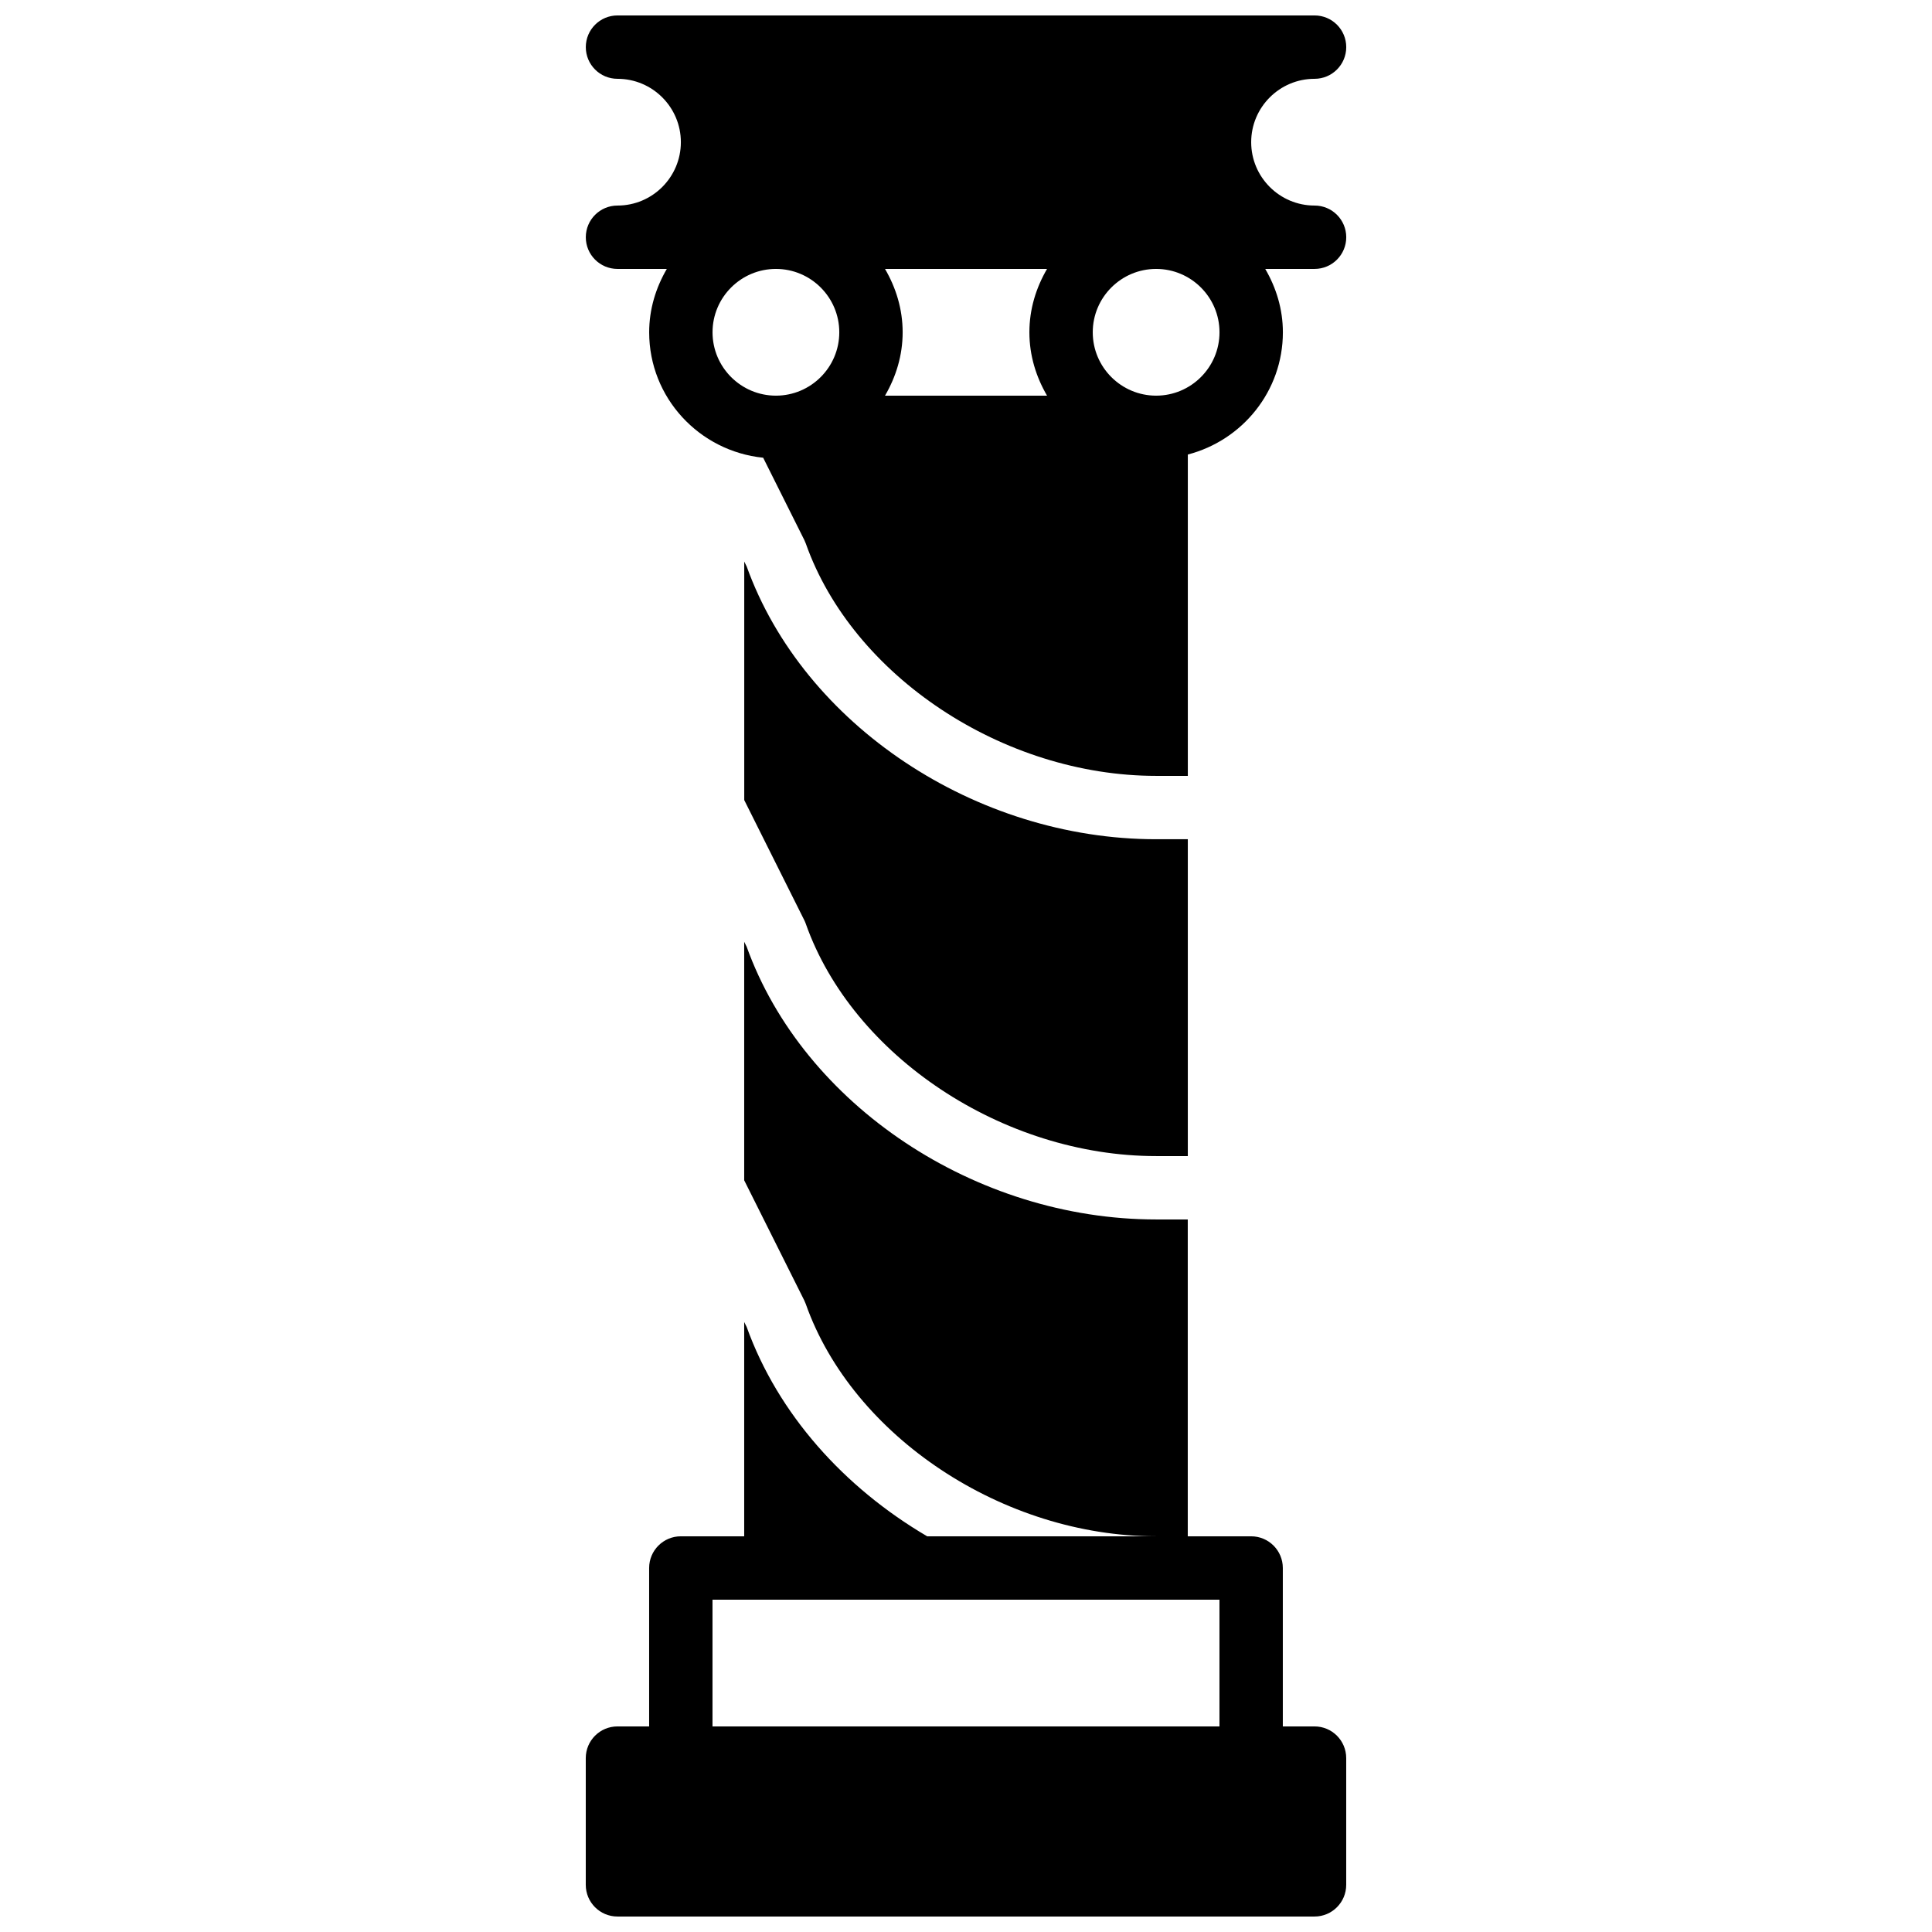
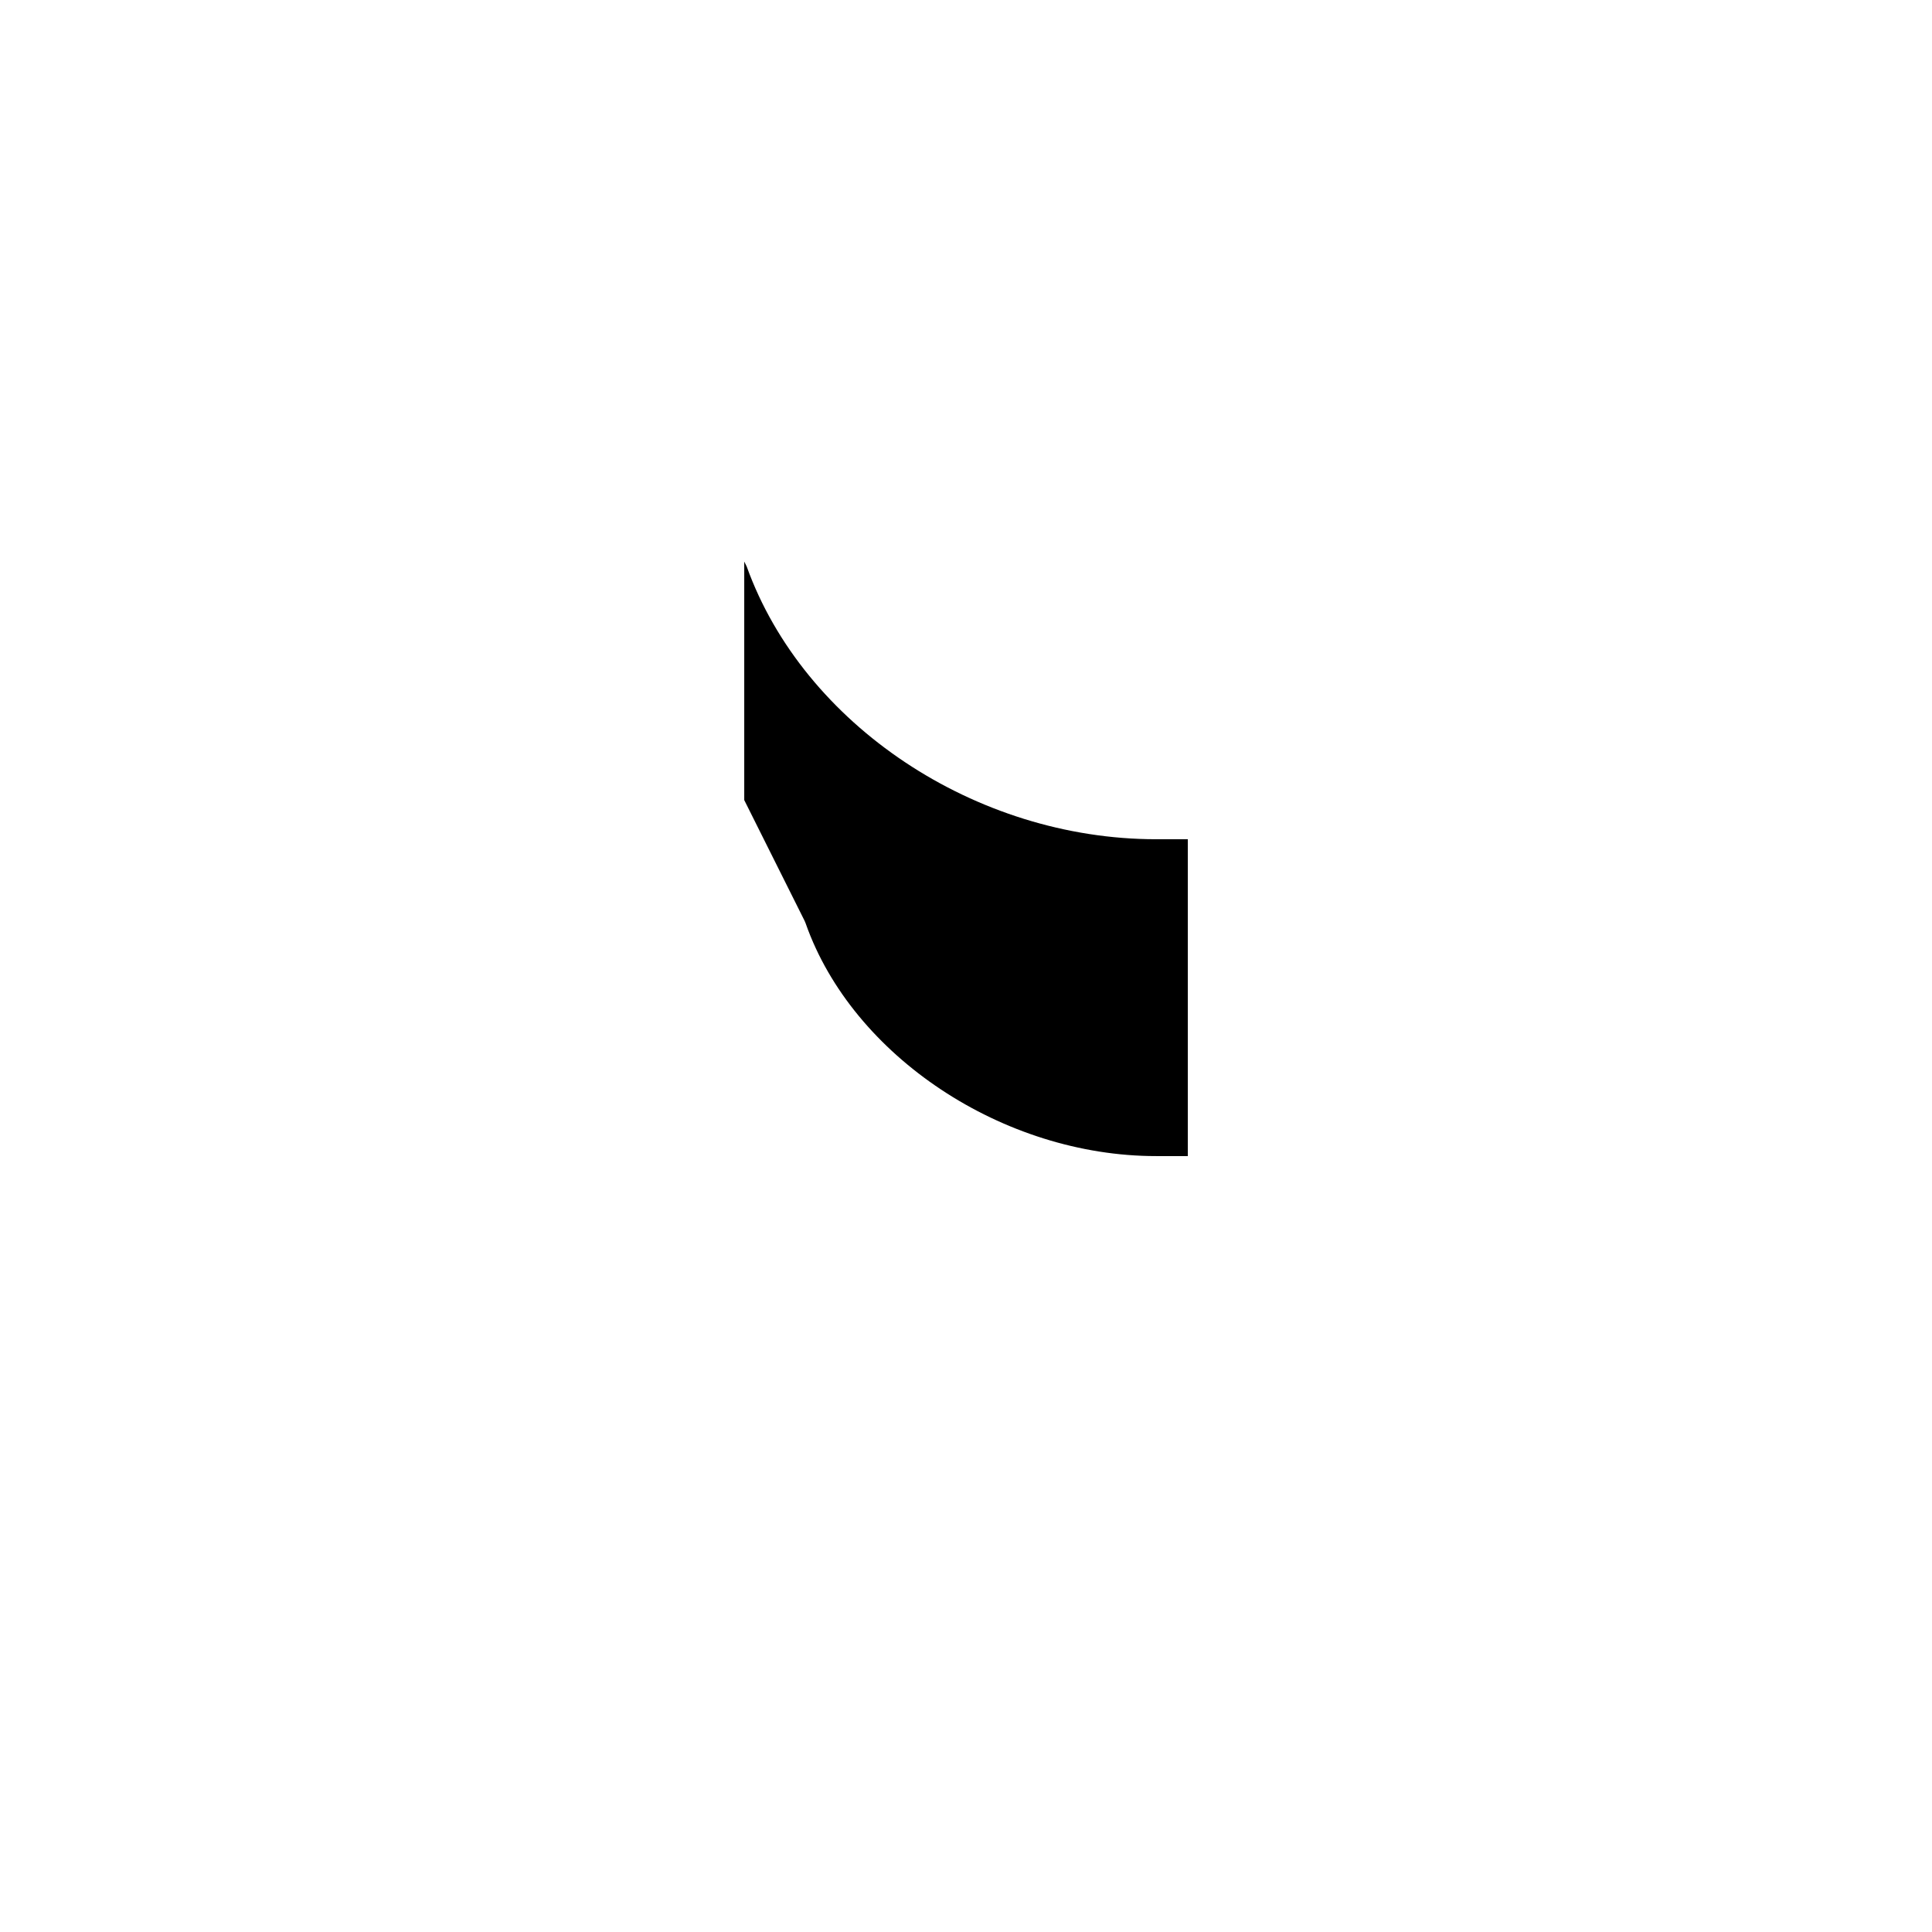
<svg xmlns="http://www.w3.org/2000/svg" width="800px" height="800px" version="1.1" viewBox="144 144 512 512">
  <defs>
    <clipPath id="b">
-       <path d="m299 148.09h202v201.91h-202z" />
-     </clipPath>
+       </clipPath>
    <clipPath id="a">
-       <path d="m299 393h202v258.9h-202z" />
-     </clipPath>
+       </clipPath>
  </defs>
  <g clip-path="url(#b)">
    <path d="m467.18 232.06c0 9.262-7.531 16.793-16.793 16.793-9.262 0-16.797-7.531-16.797-16.793s7.535-16.793 16.797-16.793c9.262 0 16.793 7.531 16.793 16.793zm-134.35 0c0-9.262 7.535-16.793 16.797-16.793 9.262 0 16.793 7.531 16.793 16.793s-7.531 16.793-16.793 16.793c-9.262 0-16.797-7.531-16.797-16.793zm88.648-16.793c-2.898 4.961-4.68 10.645-4.68 16.793 0 6.144 1.781 11.832 4.68 16.793h-42.941c2.894-4.961 4.676-10.648 4.676-16.793 0-6.148-1.781-11.832-4.676-16.793zm70.895-16.793c-9.262 0-16.797-7.535-16.797-16.797 0-9.262 7.535-16.793 16.797-16.793 4.641 0 8.395-3.762 8.395-8.395 0-4.637-3.754-8.398-8.395-8.398h-184.73c-4.644 0-8.398 3.762-8.398 8.398 0 4.633 3.754 8.395 8.398 8.395 9.262 0 16.793 7.531 16.793 16.793 0 9.262-7.531 16.797-16.793 16.797-4.644 0-8.398 3.762-8.398 8.395 0 4.637 3.754 8.398 8.398 8.398h13.07c-2.894 4.961-4.676 10.645-4.676 16.793 0 17.363 13.293 31.52 30.211 33.242l10.891 21.781c0.152 0.312 0.285 0.629 0.406 0.957 12.402 35.109 52.312 61.574 92.844 61.574h8.395v-85.16c14.453-3.754 25.191-16.793 25.191-32.395 0-6.148-1.781-11.832-4.676-16.793h13.074c4.641 0 8.395-3.762 8.395-8.398 0-4.633-3.754-8.395-8.395-8.395z" fill-rule="evenodd" />
  </g>
  <g clip-path="url(#a)">
-     <path d="m332.82 567.93h134.35v33.59h-134.35zm159.54 33.59h-8.398v-41.984c0-4.637-3.754-8.398-8.398-8.398h-16.793v-83.969h-8.395c-47.891 0-93.426-30.363-108.5-72.27l-0.656-1.312v63.203l15.91 31.816c0.152 0.312 0.285 0.629 0.406 0.957 12.402 35.109 52.312 61.574 92.844 61.574h-60.668c-22.027-12.93-39.551-32.438-47.836-55.477l-0.656-1.309v56.785h-16.793c-4.644 0-8.398 3.762-8.398 8.398v41.984h-8.395c-4.644 0-8.398 3.762-8.398 8.395v33.59c0 4.633 3.754 8.395 8.398 8.395h184.73c4.641 0 8.395-3.762 8.395-8.395v-33.59c0-4.633-3.754-8.395-8.395-8.395z" fill-rule="evenodd" />
-   </g>
+     </g>
  <path d="m357.54 388.8c12.402 35.109 52.305 61.574 92.844 61.574h8.398v-83.969h-8.398c-47.887 0-93.422-30.363-108.5-72.27l-0.652-1.312v63.203l15.902 31.816c0.16 0.312 0.285 0.629 0.41 0.957" fill-rule="evenodd" />
</svg>